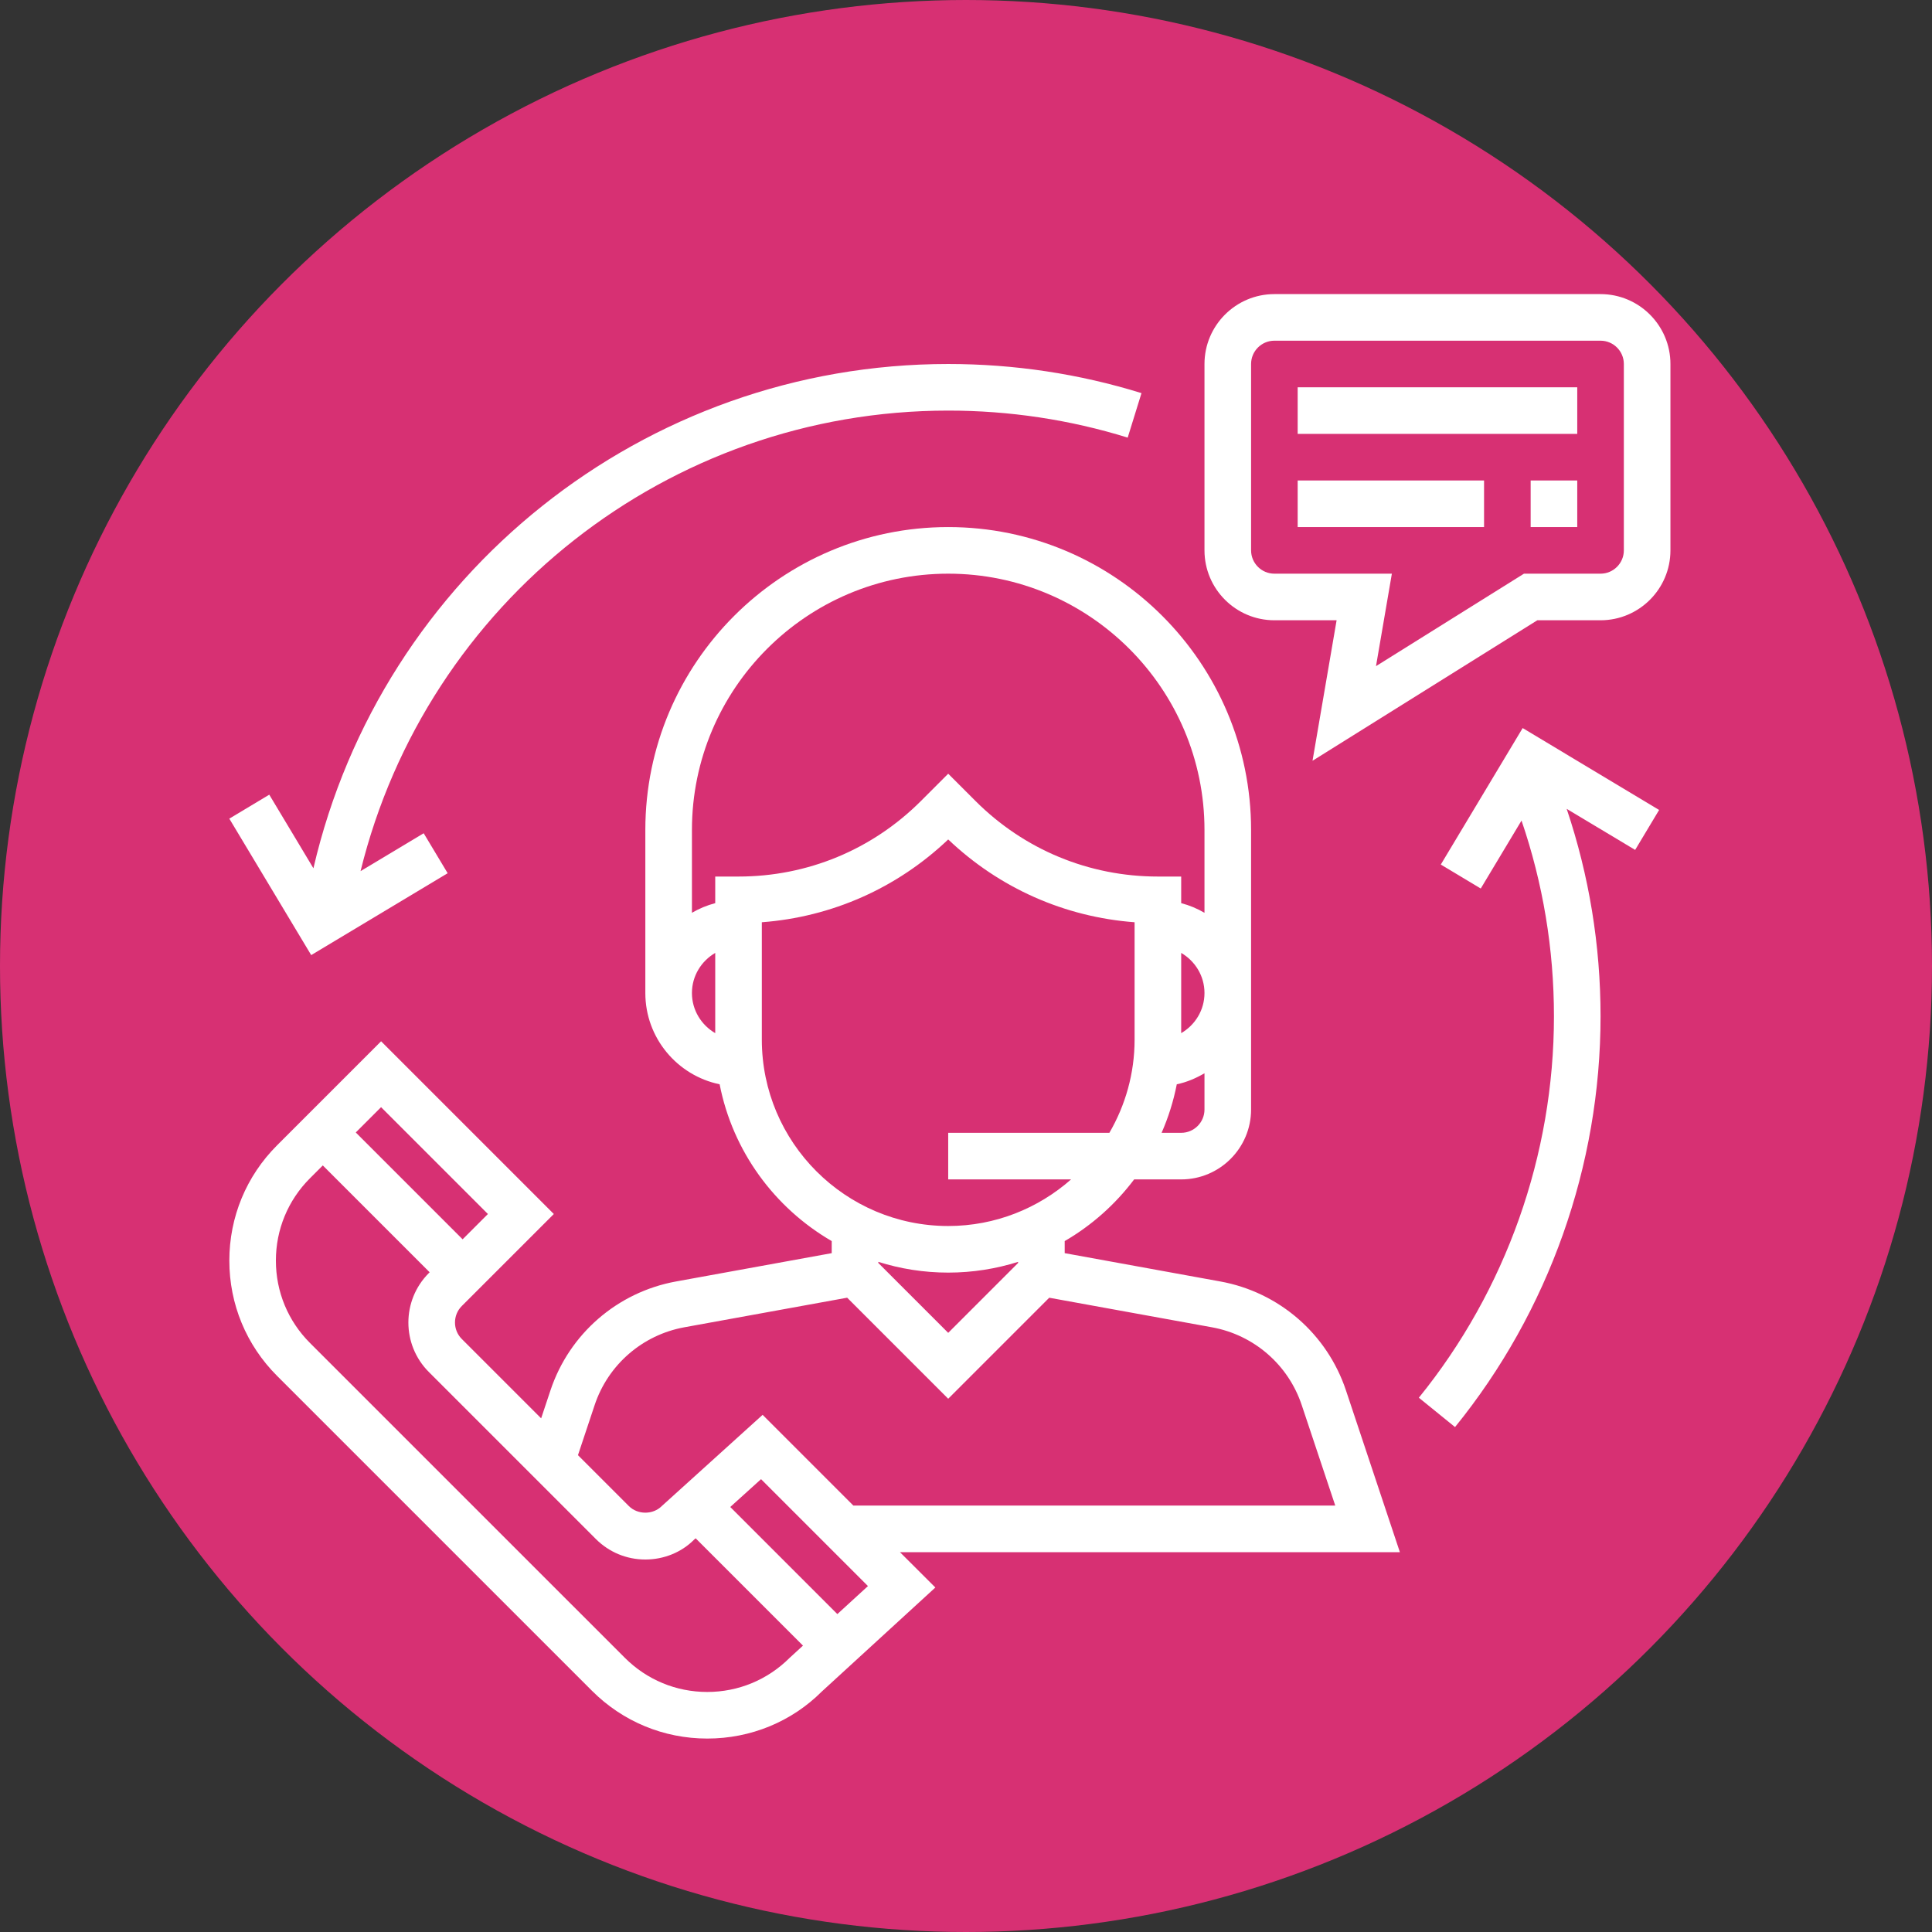
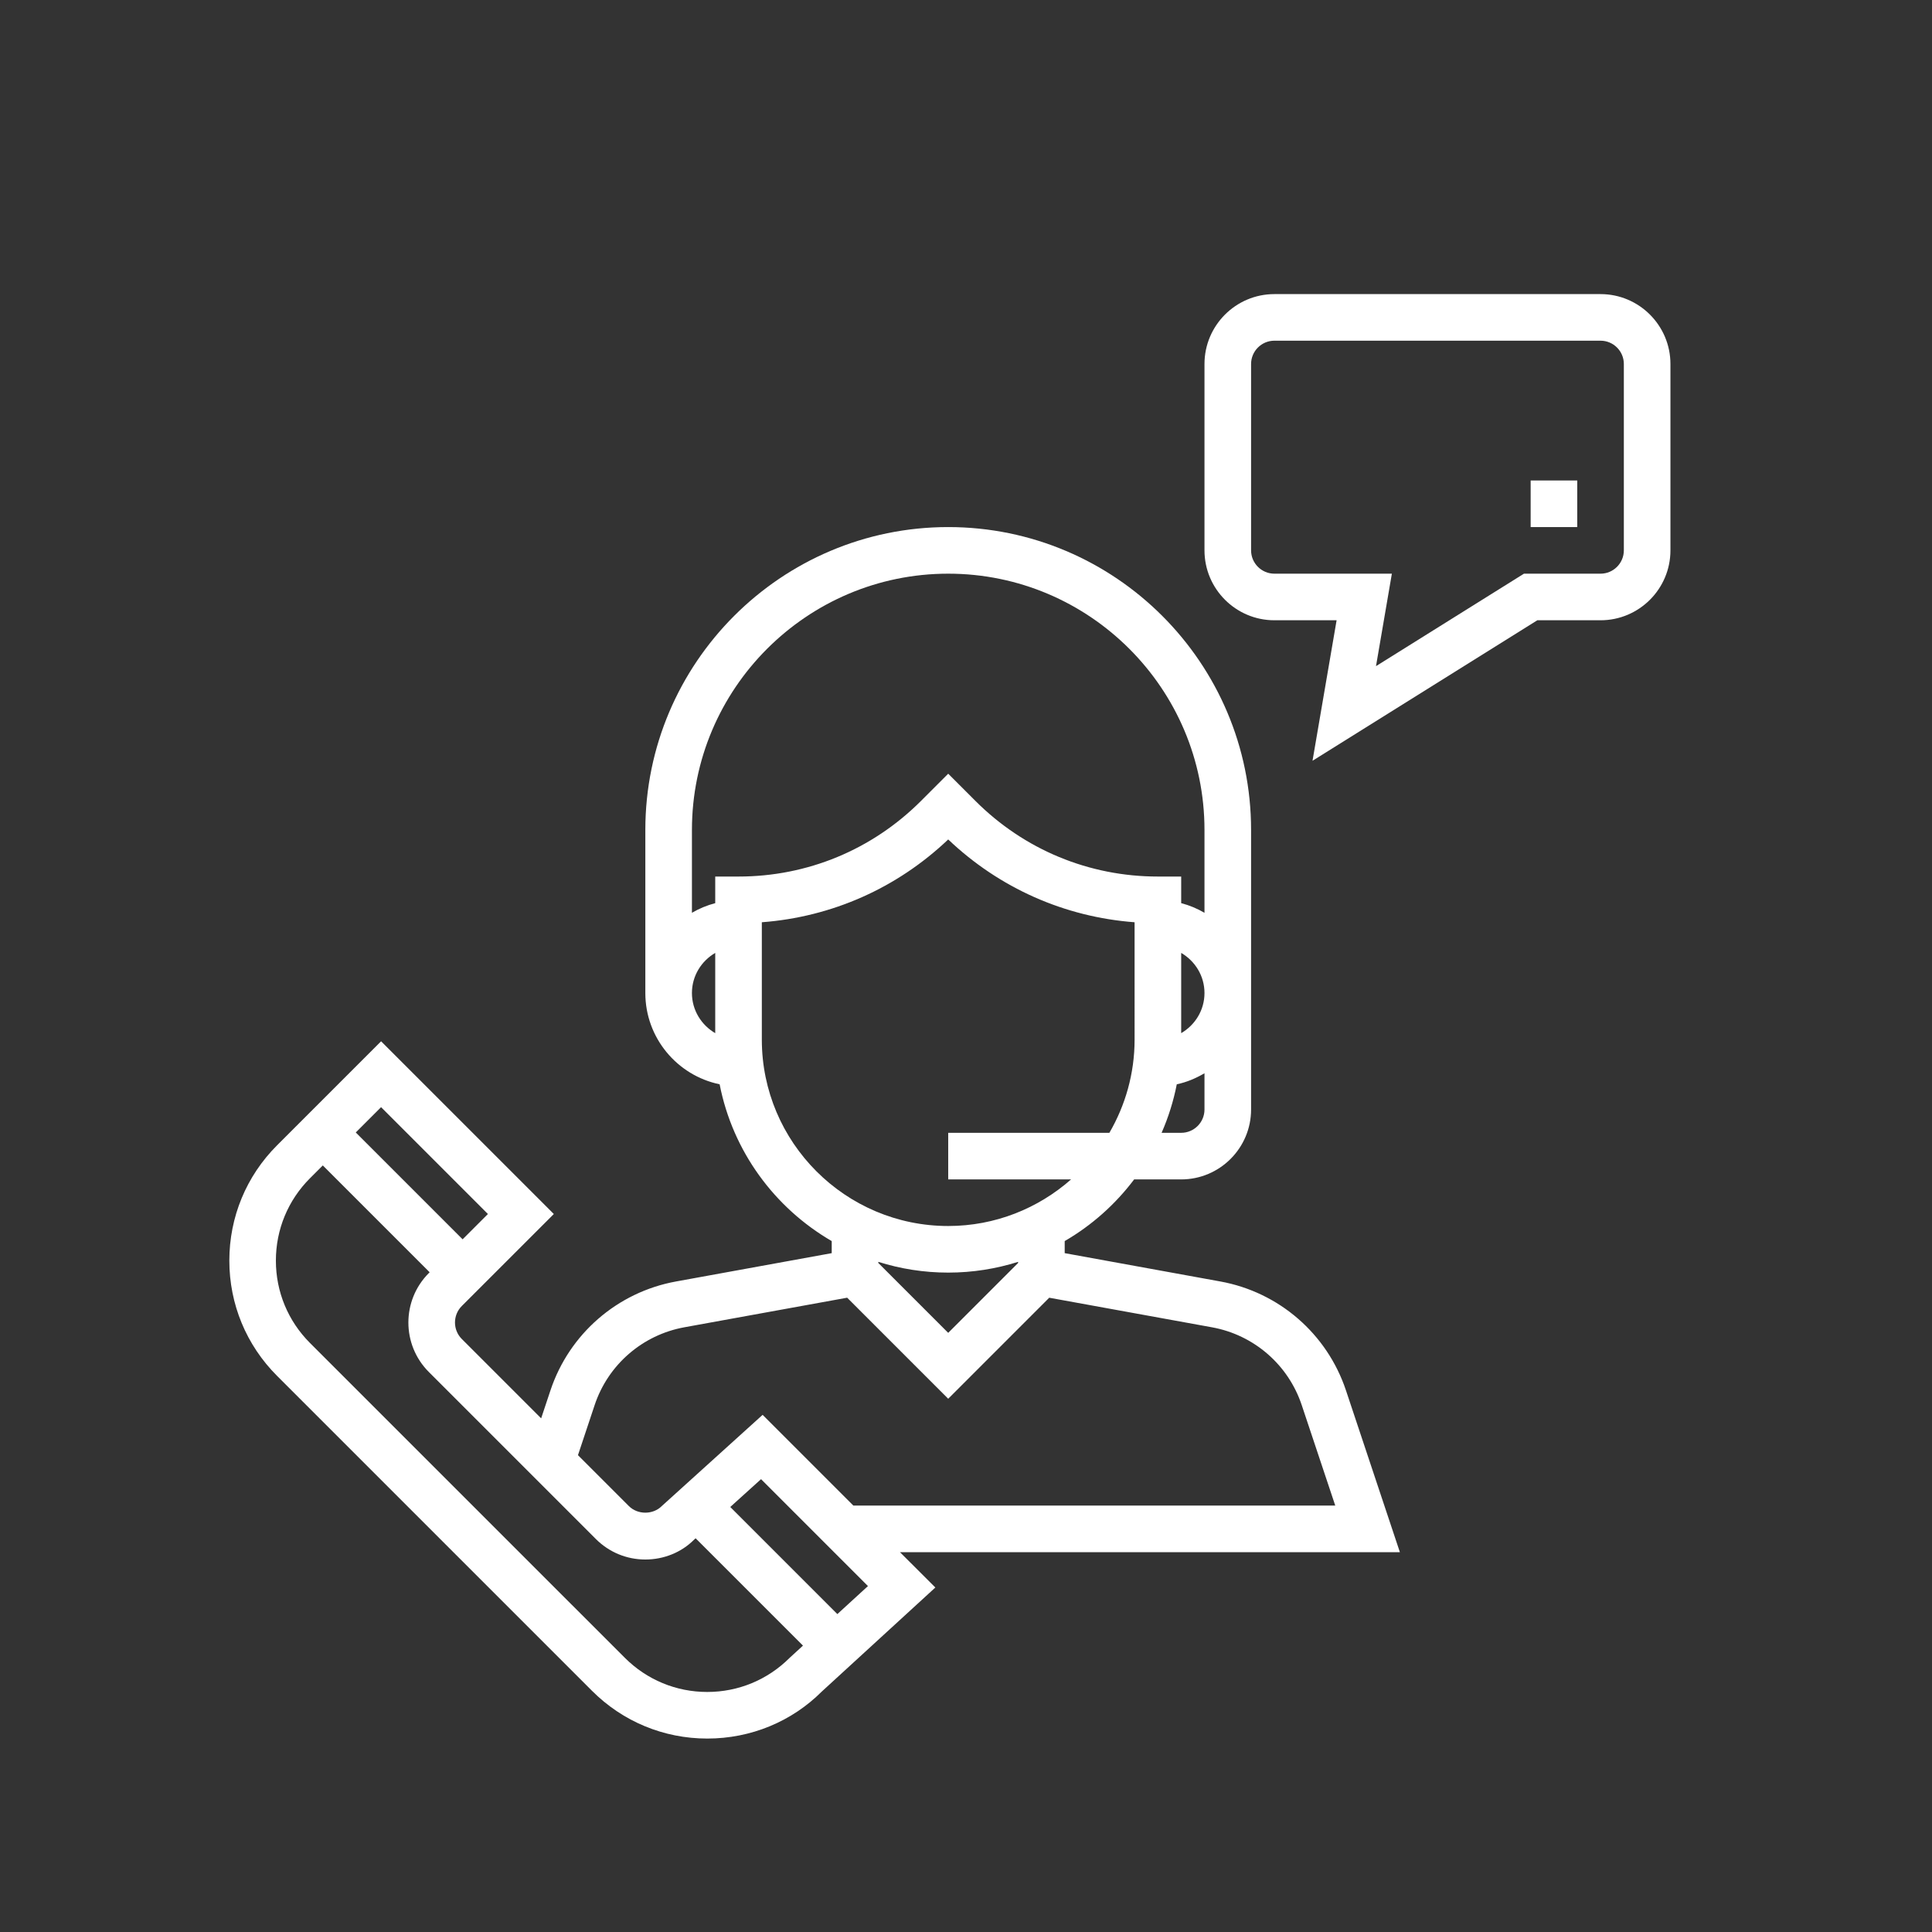
<svg xmlns="http://www.w3.org/2000/svg" xmlns:ns1="http://sodipodi.sourceforge.net/DTD/sodipodi-0.dtd" xmlns:ns2="http://www.inkscape.org/namespaces/inkscape" version="1.1" id="Capa_1" x="0px" y="0px" viewBox="0 0 663.413 663.413" xml:space="preserve" ns1:docname="customer-service.svg" width="663.413" height="663.413" ns2:version="1.0.1 (3bc2e813f5, 2020-09-07)">
  <rect x="0" y="0" width="663.413" height="663.413" fill="#333333" stroke="none" />
  <defs id="defs77" />
  <ns1:namedview pagecolor="#ffffff" bordercolor="#666666" borderopacity="1" objecttolerance="10" gridtolerance="10" guidetolerance="10" ns2:pageopacity="0" ns2:pageshadow="2" ns2:window-width="2400" ns2:window-height="1271" id="namedview75" showgrid="false" fit-margin-top="0" fit-margin-left="0" fit-margin-right="0" fit-margin-bottom="0" ns2:zoom="1.1832634" ns2:cx="273.66261" ns2:cy="262.55312" ns2:window-x="2391" ns2:window-y="-9" ns2:window-maximized="1" ns2:current-layer="Capa_1" />
  <g id="g945" transform="translate(78.17,100.989)">
-     <circle style="opacity:1;fill:#d83174;fill-opacity:0.996;stroke-width:0.884" id="path906" cx="253.536" cy="230.718" r="331.706" />
    <g id="g6" style="fill:#ffffff">
      <g id="g4" style="fill:#ffffff">
        <path d="m 402.524,432 -18.52,-55.568 c -6.472,-19.4 -22.984,-33.72 -43.112,-37.384 l -53.464,-9.728 v -4.144 c 9.304,-5.4 17.4,-12.624 23.848,-21.176 h 16.152 c 13.232,0 24,-10.768 24,-24 v -96 c 0,-57.344 -46.656,-104 -104,-104 -57.344,0 -104,46.656 -104,104 v 56 c 0,15.424 10.968,28.328 25.512,31.336 4.488,22.992 18.856,42.448 38.488,53.84 v 4.144 l -53.472,9.728 c -20.12,3.664 -36.64,17.984 -43.104,37.384 l -3.2,9.608 -27.248,-27.248 c -3.12,-3.12 -3.12,-8.2 0,-11.32 L 112.004,315.88 52.692,256.568 16.98,292.28 c -10.576,10.576 -16.4,24.64 -16.4,39.6 0,14.96 5.824,29.016 16.4,39.592 l 108.12,108.12 c 10.576,10.576 24.64,16.408 39.6,16.408 14.96,0 29.016,-5.832 39.344,-16.168 L 243.012,444.128 230.86,432 Z M 335.428,280 c 0,4.416 -3.592,8 -8,8 H 320.7 c 2.32,-5.288 4.08,-10.864 5.216,-16.664 3.424,-0.712 6.576,-2.072 9.512,-3.784 z m -8,-26.224 v -27.552 c 4.76,2.776 8,7.88 8,13.776 0,5.896 -3.24,11 -8,13.776 z m -160,0 c -4.76,-2.776 -8,-7.88 -8,-13.776 0,-5.896 3.24,-11 8,-13.776 z m 0,-53.776 v 9.136 c -2.848,0.744 -5.52,1.864 -8,3.312 V 184 c 0,-48.52 39.48,-88 88,-88 48.52,0 88,39.48 88,88 v 28.448 c -2.48,-1.448 -5.152,-2.576 -8,-3.312 V 200 h -8 c -23.656,0 -45.896,-9.216 -62.632,-25.944 l -9.368,-9.368 -9.368,9.368 C 221.324,190.784 199.084,200 175.428,200 Z m 16,56 v -40.304 c 24.024,-1.808 46.424,-11.72 64,-28.432 17.576,16.712 39.976,26.632 64,28.432 V 256 c 0,11.664 -3.184,22.576 -8.656,32 h -55.344 v 16 h 42.192 c -11.28,9.928 -26.024,16 -42.192,16 -35.288,0 -64,-28.712 -64,-64 z m 88,76.312 v 0.376 l -24,24 -24,-24 v -0.376 c 7.584,2.384 15.64,3.688 24,3.688 8.36,0 16.416,-1.304 24,-3.688 z M 126.02,381.488 c 4.616,-13.856 16.416,-24.088 30.792,-26.712 l 55.92,-10.16 34.696,34.696 34.688,-34.688 55.912,10.16 c 14.376,2.624 26.176,12.848 30.792,26.712 L 380.332,416 H 214.86 l -31.16,-31.16 -34.624,31.32 c -3.016,3.032 -8.288,3.032 -11.312,0 L 120.292,398.688 Z M 52.684,279.192 89.372,315.88 80.684,324.568 43.996,287.88 Z m 140.28,189.104 c -7.552,7.536 -17.6,11.704 -28.28,11.704 -10.68,0 -20.728,-4.168 -28.288,-11.72 L 28.276,360.168 c -7.552,-7.552 -11.712,-17.6 -11.712,-28.28 0,-10.688 4.16,-20.736 11.712,-28.288 l 4.4,-4.4 36.688,36.688 -0.288,0.288 c -9.352,9.36 -9.352,24.584 0,33.944 l 57.368,57.368 c 4.536,4.528 10.56,7.032 16.976,7.032 6.416,0 12.44,-2.496 16.68,-6.752 l 0.6,-0.536 36.856,36.856 z m 16.4,-15.04 -36.776,-36.776 10.568,-9.552 36.712,36.712 z" id="path2" style="fill:#ffffff" />
      </g>
    </g>
    <g id="g12" style="fill:#ffffff">
      <g id="g10" style="fill:#ffffff">
        <path d="m 471.428,0 h -112 c -13.232,0 -24,10.768 -24,24 v 64 c 0,13.232 10.768,24 24,24 h 21.368 l -8.272,48.248 77.2,-48.248 h 21.704 c 13.232,0 24,-10.768 24,-24 V 24 c 0,-13.232 -10.768,-24 -24,-24 z m 8,88 c 0,4.408 -3.592,8 -8,8 H 445.132 L 394.324,127.752 399.772,96 h -40.344 c -4.408,0 -8,-3.592 -8,-8 V 24 c 0,-4.408 3.592,-8 8,-8 h 112 c 4.408,0 8,3.592 8,8 z" id="path8" style="fill:#ffffff" />
      </g>
    </g>
    <g id="g18" style="fill:#ffffff">
      <g id="g16" style="fill:#ffffff">
-         <rect x="367.428" y="32" width="96" height="16" id="rect14" style="fill:#ffffff" />
-       </g>
+         </g>
    </g>
    <g id="g24" style="fill:#ffffff">
      <g id="g22" style="fill:#ffffff">
-         <rect x="367.428" y="64" width="64" height="16" id="rect20" style="fill:#ffffff" />
-       </g>
+         </g>
    </g>
    <g id="g30" style="fill:#ffffff">
      <g id="g28" style="fill:#ffffff">
        <rect x="447.428" y="64" width="16" height="16" id="rect26" style="fill:#ffffff" />
      </g>
    </g>
    <g id="g36" style="fill:#ffffff">
      <g id="g34" style="fill:#ffffff">
-         <path d="M 247.428,24 C 142.9,24 52.86,96.304 29.452,197.16 l -15.16,-25.272 -13.72,8.232 28.12,46.856 46.856,-28.12 -8.232,-13.72 -21.68,13.008 C 68.308,105.88 151.276,40 247.428,40 c 21.016,0 41.752,3.12 61.632,9.28 L 313.796,34 C 292.38,27.36 270.052,24 247.428,24 Z" id="path32" style="fill:#ffffff" />
-       </g>
+         </g>
    </g>
    <g id="g42" style="fill:#ffffff">
      <g id="g40" style="fill:#ffffff">
-         <path d="m 491.54,177.136 -46.856,-28.12 -28.112,46.864 13.72,8.232 14,-23.336 c 7.368,21.56 11.136,44.112 11.136,67.224 0,47.576 -16.48,94.088 -46.392,130.96 l 12.424,10.08 c 32.224,-39.712 49.968,-89.808 49.968,-141.04 0,-24.472 -3.944,-48.368 -11.632,-71.248 l 23.512,14.104 z" id="path38" style="fill:#ffffff" />
-       </g>
+         </g>
    </g>
    <g id="g44">
</g>
    <g id="g46">
</g>
    <g id="g48">
</g>
    <g id="g50">
</g>
    <g id="g52">
</g>
    <g id="g54">
</g>
    <g id="g56">
</g>
    <g id="g58">
</g>
    <g id="g60">
</g>
    <g id="g62">
</g>
    <g id="g64">
</g>
    <g id="g66">
</g>
    <g id="g68">
</g>
    <g id="g70">
</g>
    <g id="g72">
</g>
  </g>
</svg>